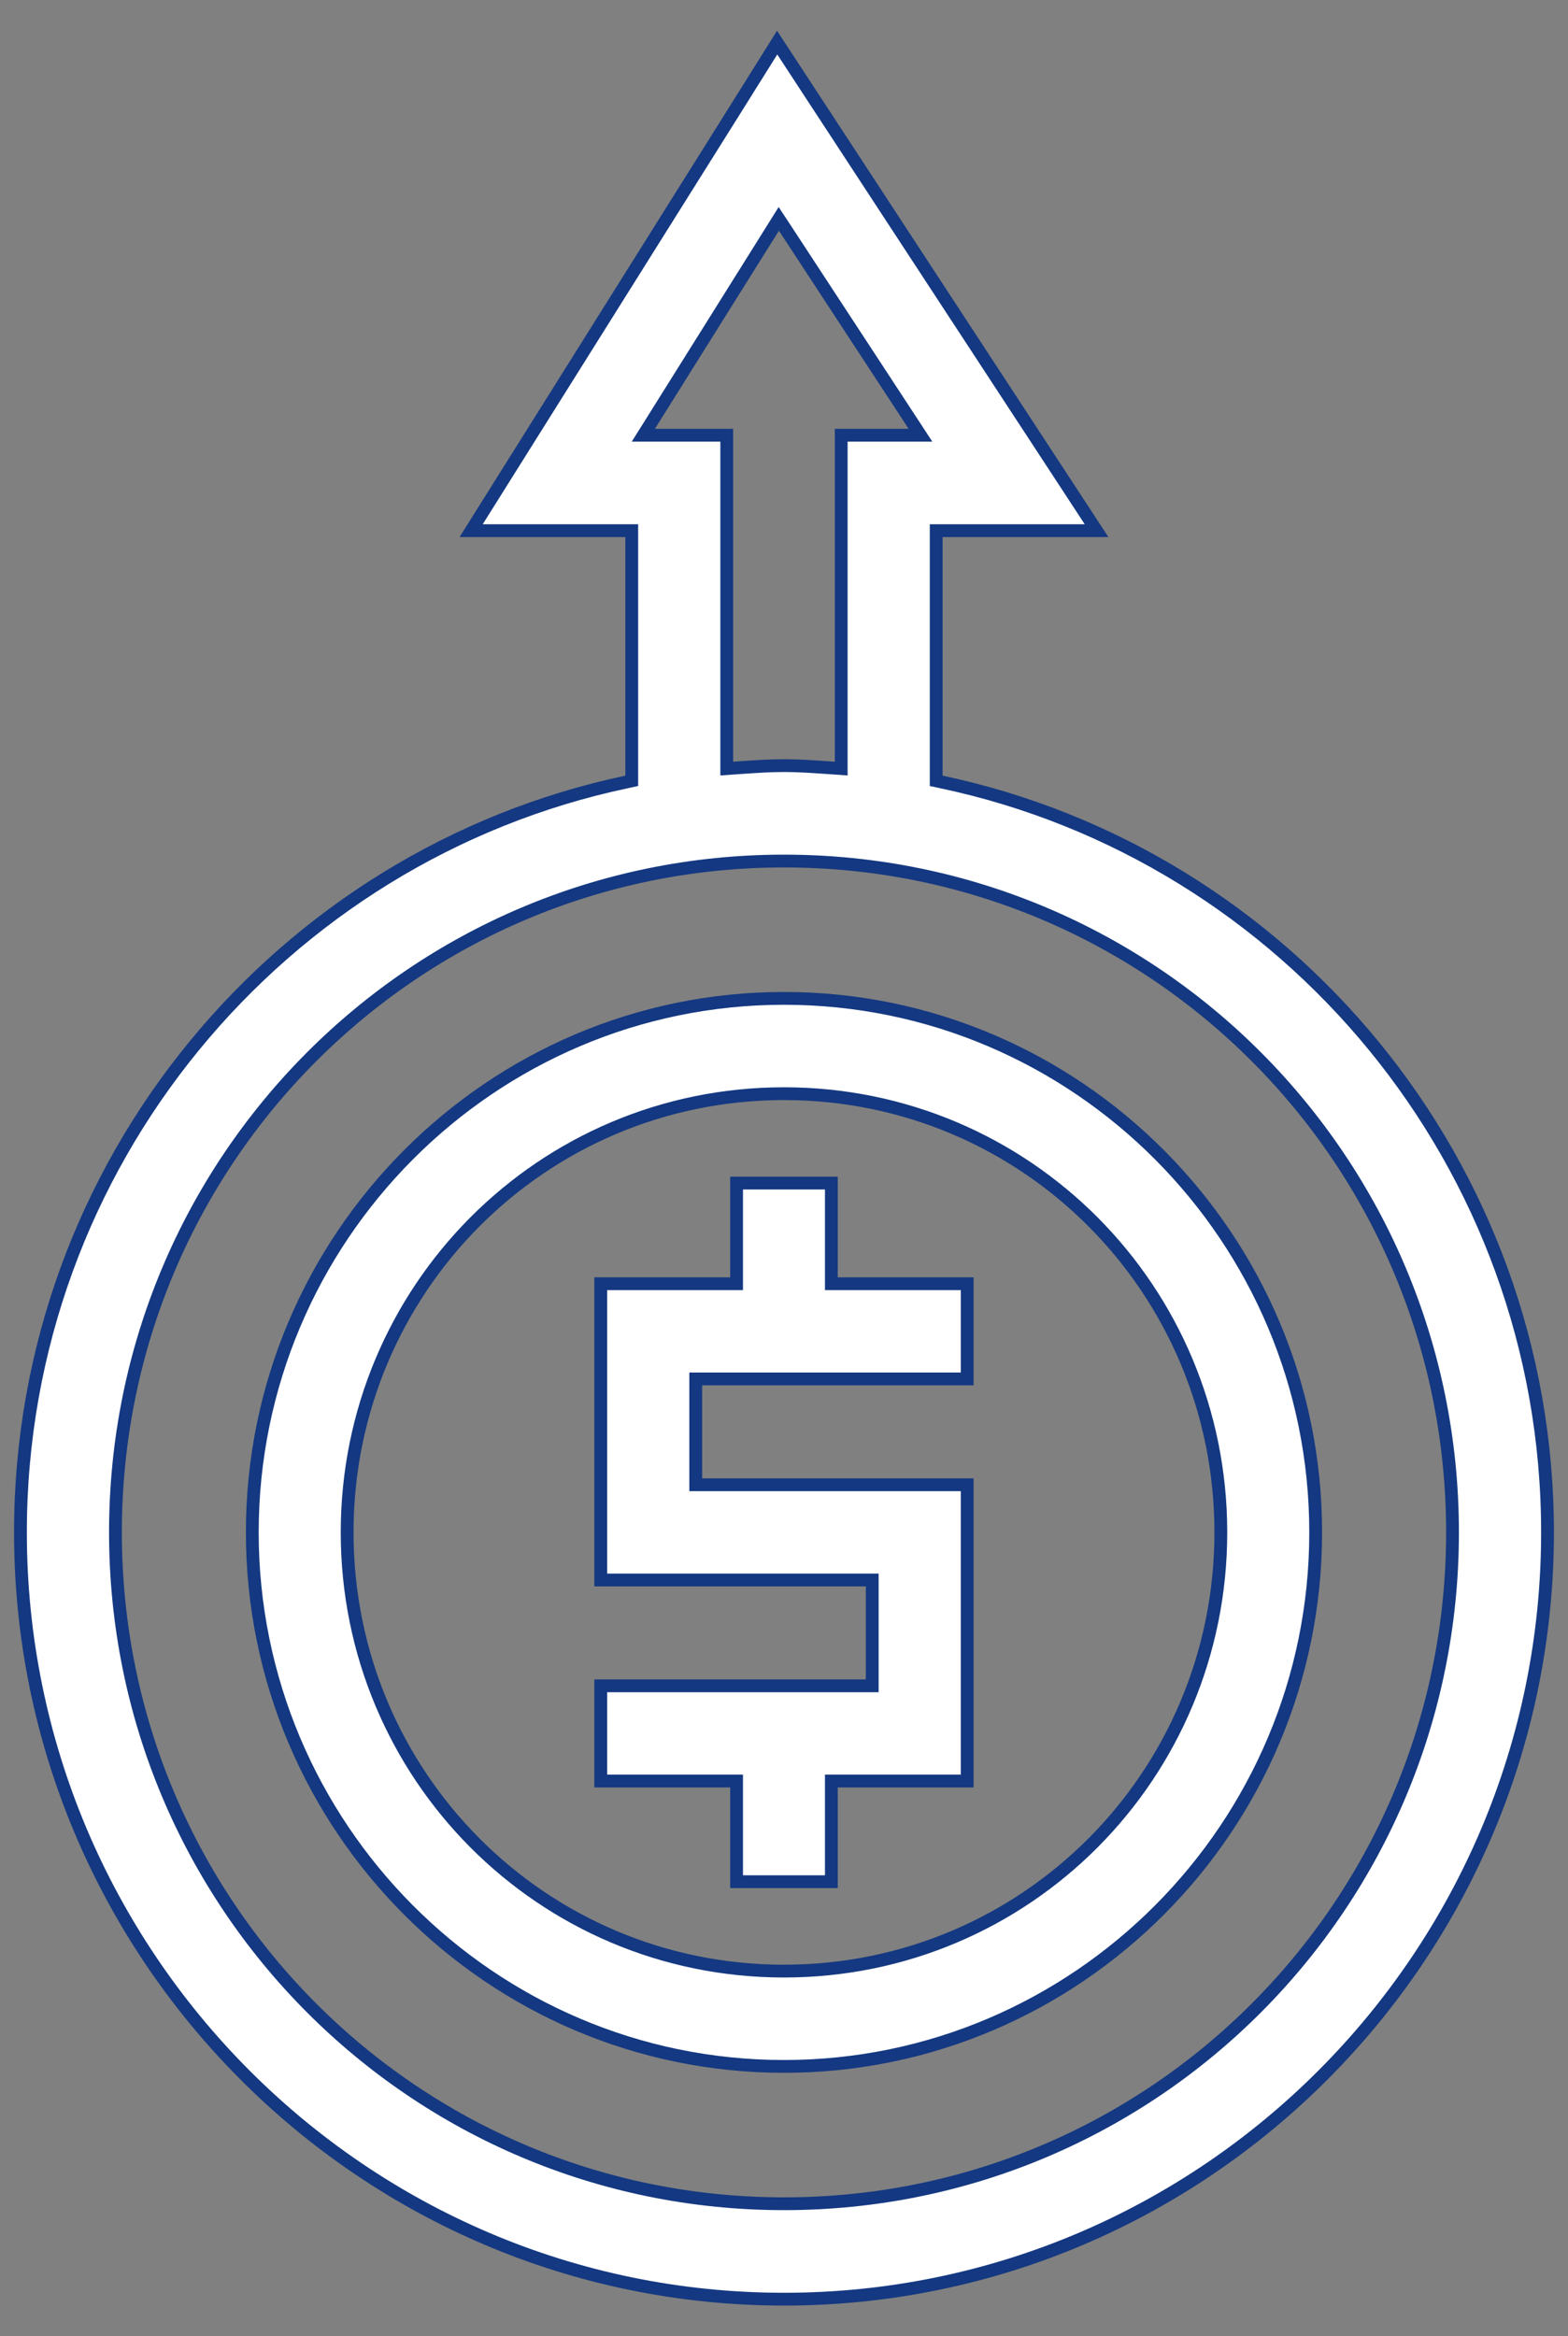
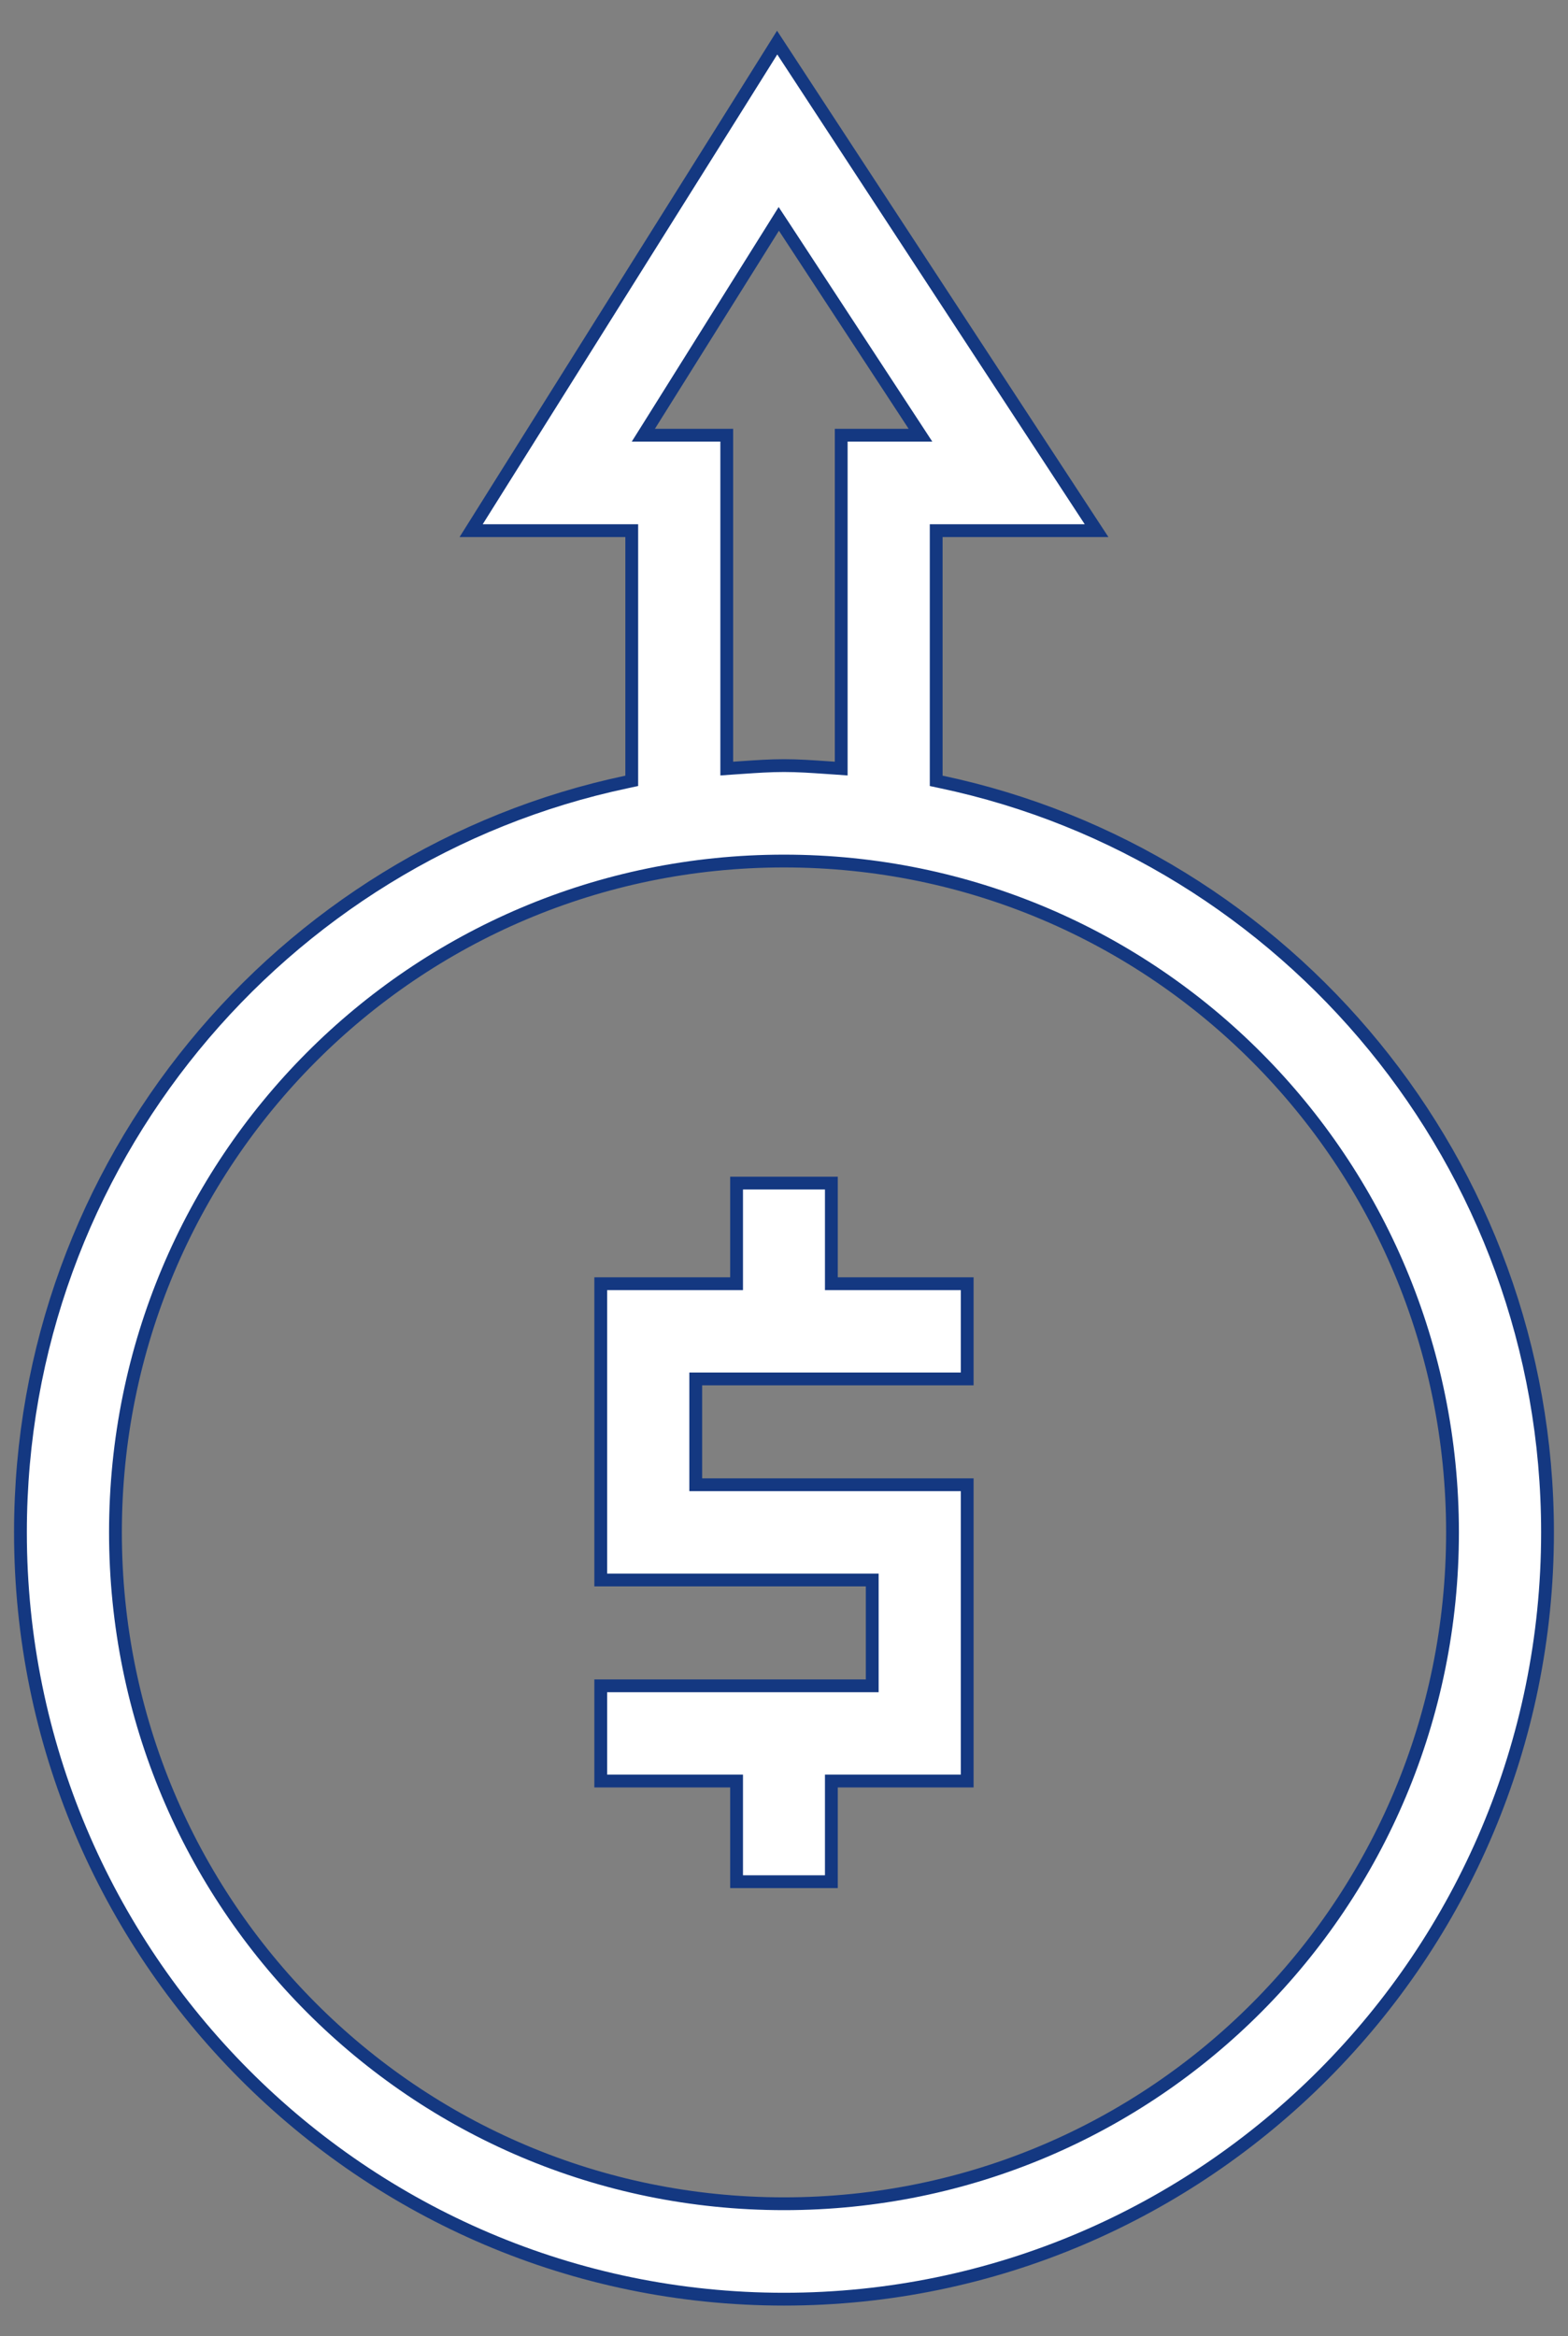
<svg xmlns="http://www.w3.org/2000/svg" width="49" height="73" viewBox="0 0 49 73" fill="none">
  <rect x="0" y="0" width="49" height="73" fill="#808080" stroke="none" />
  <path d="M34.268 16.581H29.456H29.256V16.781V24.236V24.398L29.415 24.432C40.222 26.713 48.36 36.359 48.36 47.881C48.36 61.095 37.657 71.84 24.5 71.84C11.342 71.84 0.639 61.095 0.639 47.881C0.639 36.359 8.777 26.713 19.584 24.432L19.742 24.398V24.236V16.781V16.581H19.543H14.723L23.061 3.288L23.061 3.288L24.286 1.331L34.268 16.581ZM24.509 7.1L24.337 6.839L24.172 7.103L20.296 13.293L20.104 13.599H20.465H22.711V23.801V24.015L22.924 24C23.018 23.994 23.112 23.988 23.205 23.981C23.639 23.951 24.066 23.922 24.5 23.922C24.933 23.922 25.36 23.951 25.794 23.981C25.887 23.988 25.981 23.994 26.075 24L26.288 24.015V23.801V13.599H28.395H28.765L28.563 13.29L24.509 7.1ZM45.391 47.881C45.391 36.275 36.059 26.904 24.5 26.904C12.94 26.904 3.608 36.275 3.608 47.881C3.608 59.487 12.94 68.858 24.5 68.858C36.059 68.858 45.391 59.487 45.391 47.881Z" fill="white" stroke="#143881" stroke-width="0.4" />
-   <path d="M22.818 40.111H23.018V39.911V36.967H25.98V39.911V40.111H26.18H30.225V43.086H21.942H21.742V43.286V46.193V46.393H21.942H30.225V55.65H26.18H25.98V55.85V58.795H23.018V55.85V55.65H22.818H18.773V52.675H27.057H27.257V52.475V49.568V49.368H27.057H18.773V40.111H22.818Z" fill="white" stroke="#143881" stroke-width="0.4" />
-   <path d="M7.884 47.881C7.884 38.684 15.342 31.195 24.499 31.195C33.656 31.195 41.115 38.684 41.115 47.881C41.115 57.079 33.656 64.567 24.499 64.567C15.342 64.567 7.884 57.079 7.884 47.881ZM38.151 47.881C38.151 40.292 32.059 34.173 24.499 34.173C16.94 34.173 10.848 40.292 10.848 47.881C10.848 55.47 16.94 61.589 24.499 61.589C32.059 61.589 38.151 55.47 38.151 47.881Z" fill="white" stroke="#143881" stroke-width="0.4" />
+   <path d="M22.818 40.111H23.018V39.911V36.967H25.98V39.911V40.111H26.18H30.225V43.086H21.942H21.742V43.286V46.193V46.393H30.225V55.65H26.18H25.98V55.85V58.795H23.018V55.85V55.65H22.818H18.773V52.675H27.057H27.257V52.475V49.568V49.368H27.057H18.773V40.111H22.818Z" fill="white" stroke="#143881" stroke-width="0.4" />
</svg>